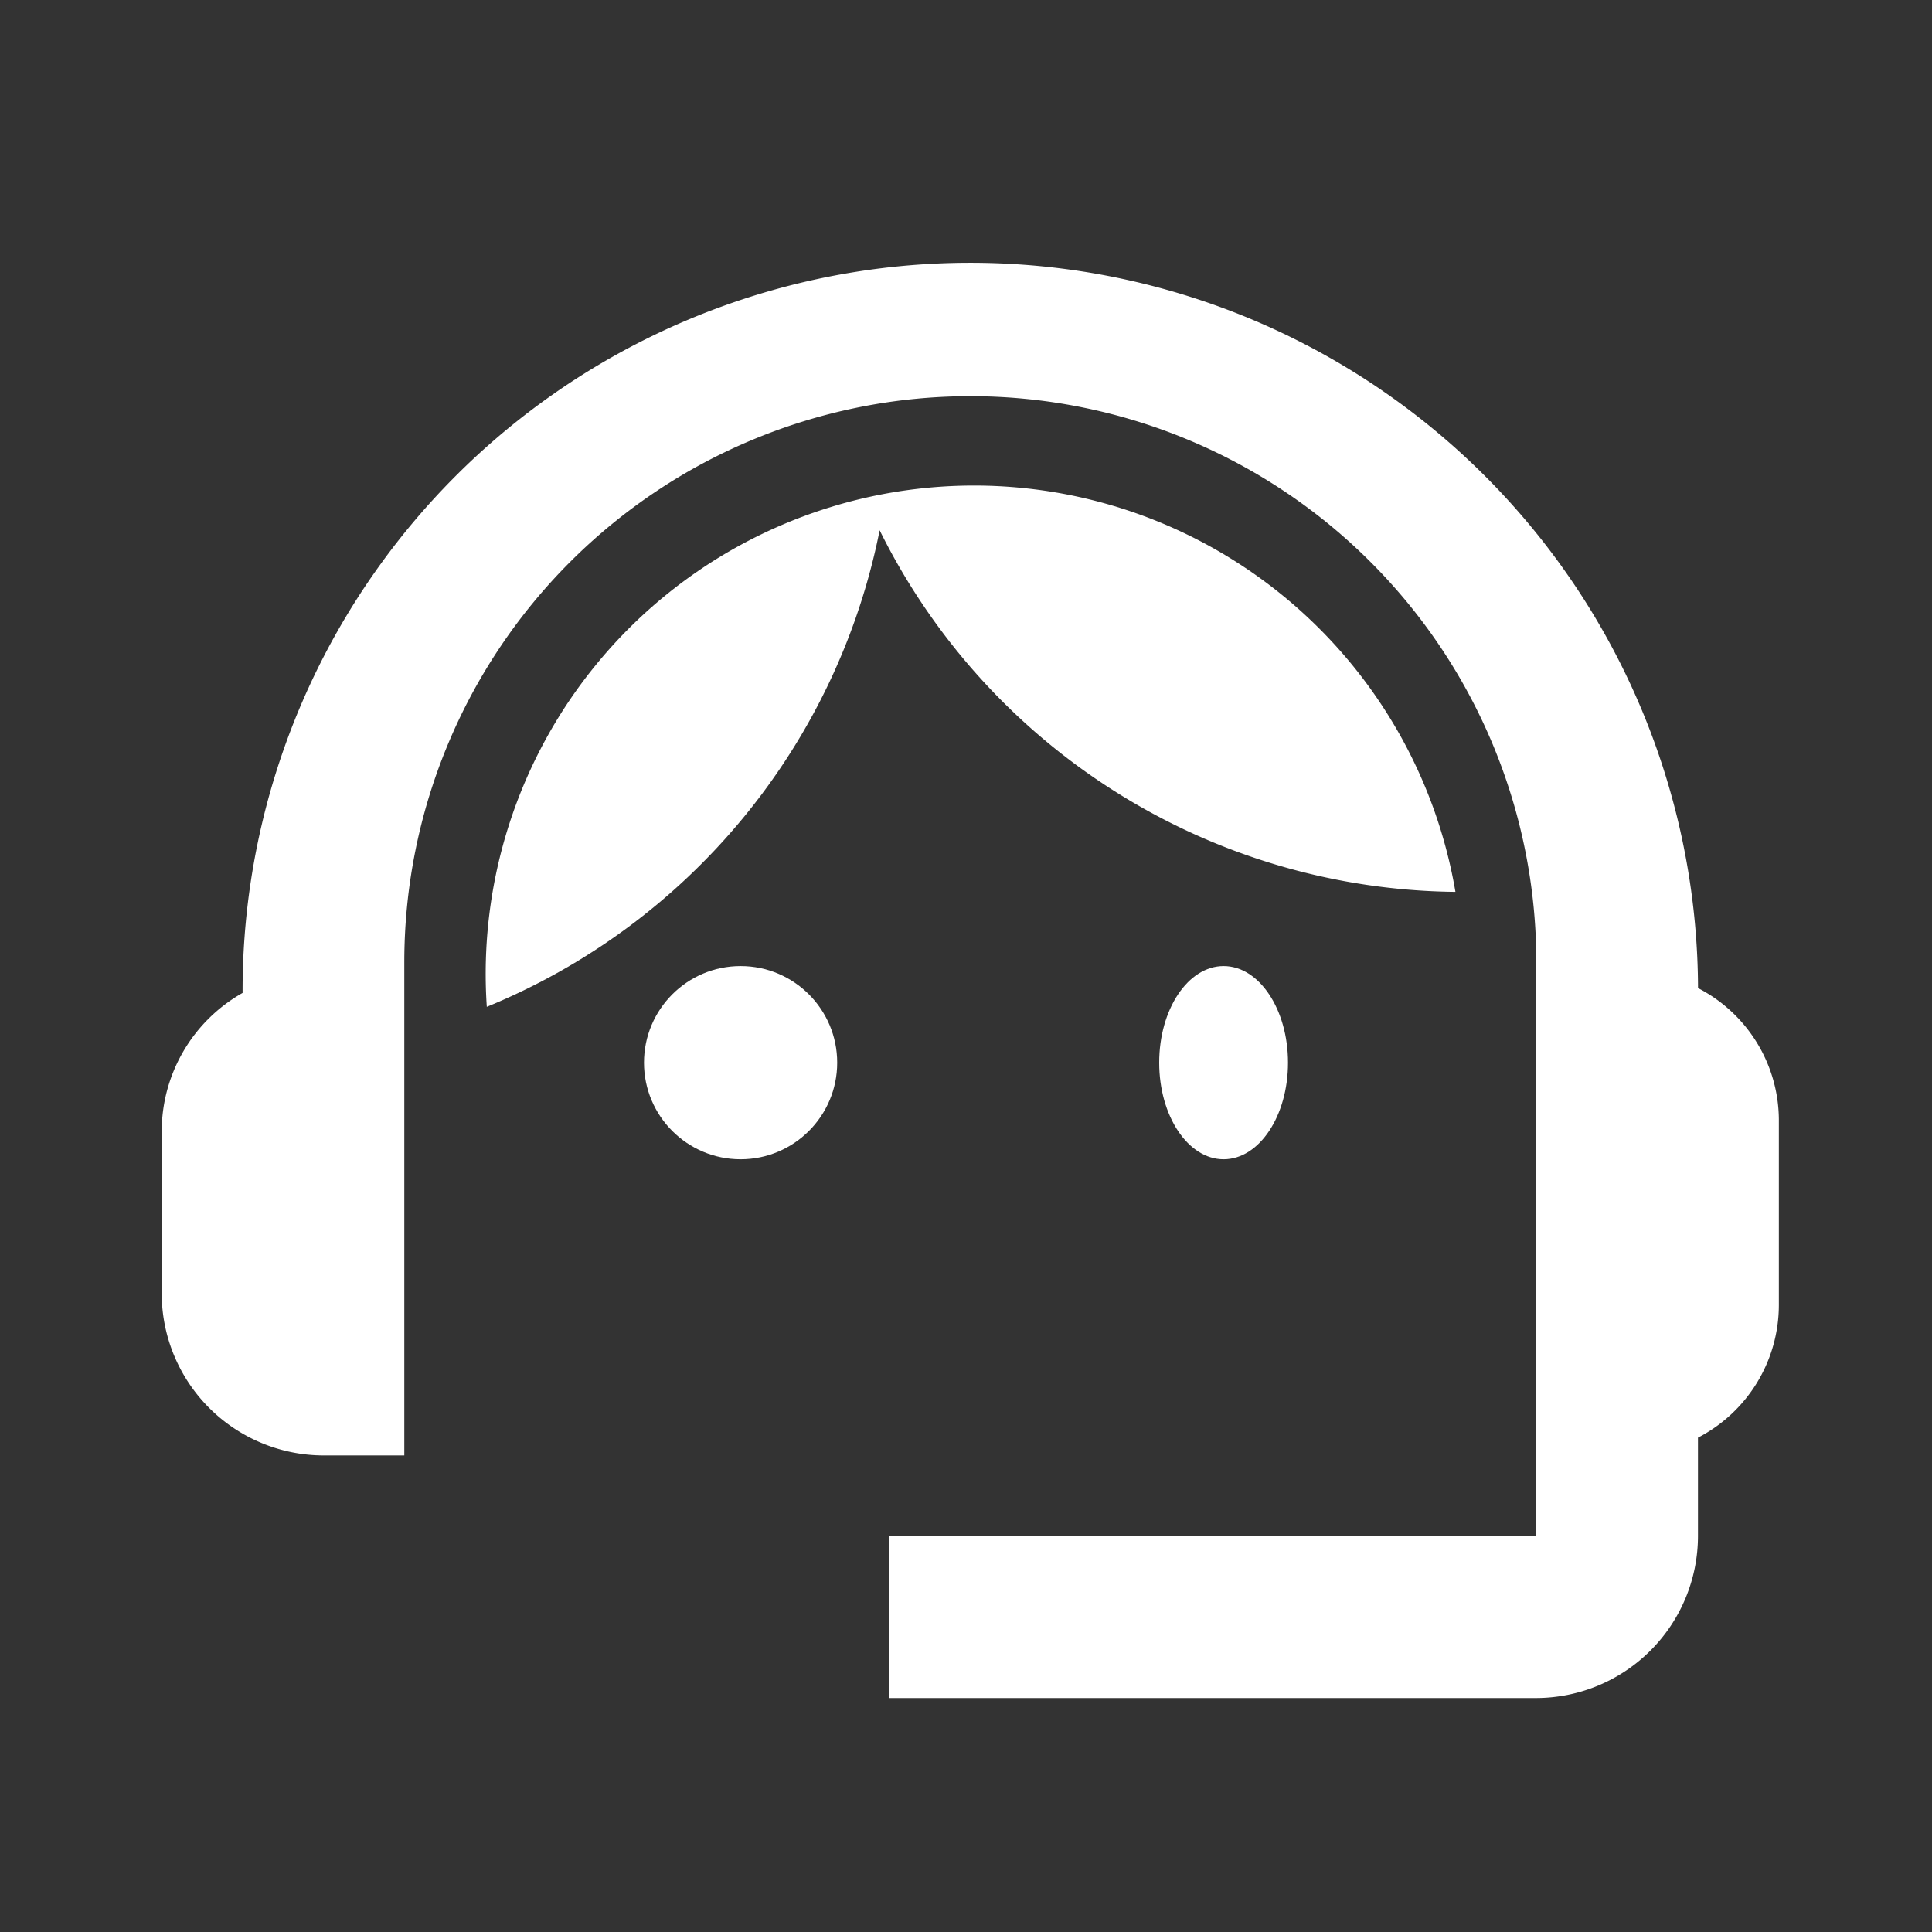
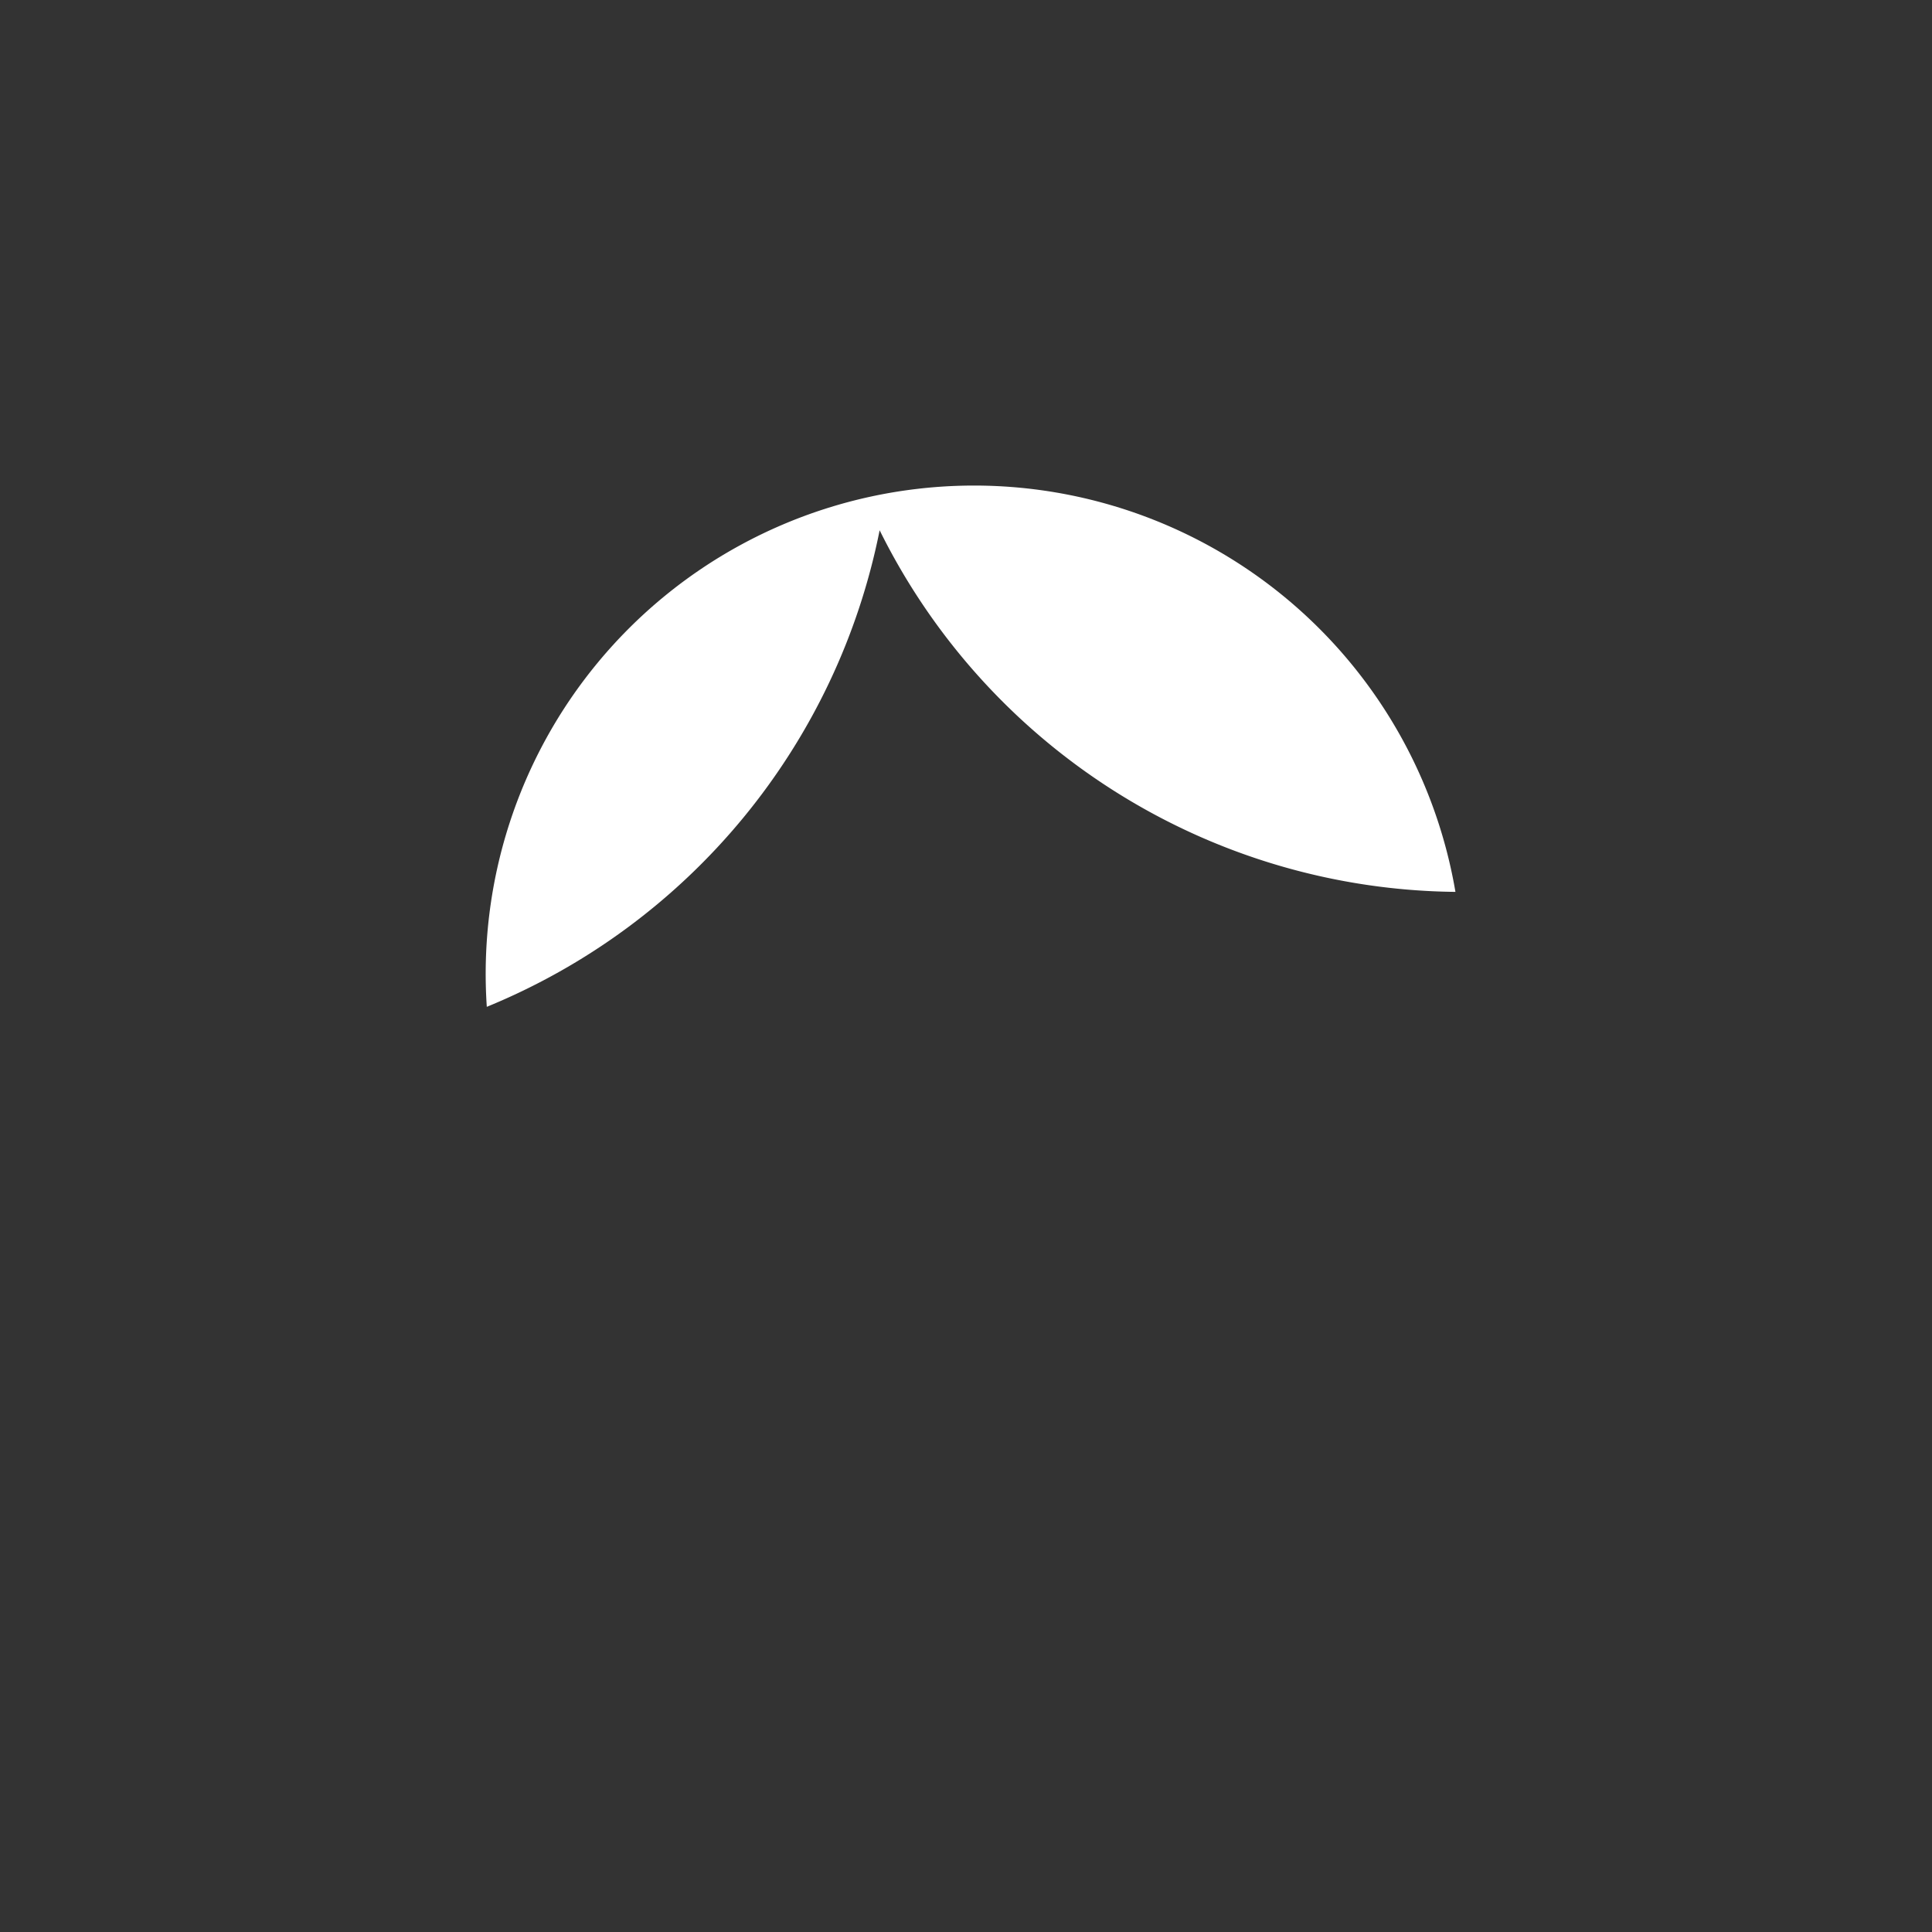
<svg xmlns="http://www.w3.org/2000/svg" id="support_agent_black_24dp" width="30" height="30" viewBox="0 0 30 30">
  <rect x="0" y="0" width="30" height="30" fill="#333333" stroke="none" />
  <g id="Group_62" data-name="Group 62">
    <rect id="Rectangle_236" data-name="Rectangle 236" width="30" height="30" fill="none" />
  </g>
  <g id="Group_64" data-name="Group 64" transform="translate(2.511 3.767)">
    <g id="Group_63" data-name="Group 63">
-       <path id="Path_503" data-name="Path 503" d="M25.856,14.576a11.3,11.3,0,1,0-22.6.075A2.471,2.471,0,0,0,2,16.811v2.511a2.518,2.518,0,0,0,2.511,2.511H5.767V14.174a8.789,8.789,0,1,1,17.578,0v8.914H13.3V25.6H23.344a2.518,2.518,0,0,0,2.511-2.511V21.557A2.321,2.321,0,0,0,27.111,19.5V16.61A2.312,2.312,0,0,0,25.856,14.576Z" transform="translate(-2 -3)" fill="#fff" />
-       <circle id="Ellipse_2" data-name="Ellipse 2" cx="1.5" cy="1.5" r="1.5" transform="translate(7.489 11.234)" fill="#fff" />
-       <ellipse id="Ellipse_3" data-name="Ellipse 3" cx="1" cy="1.5" rx="1" ry="1.5" transform="translate(15.489 11.234)" fill="#fff" />
      <path id="Path_504" data-name="Path 504" d="M21.065,12.315A7.583,7.583,0,0,0,6.024,14.1a10.138,10.138,0,0,0,6.1-7.4A10.091,10.091,0,0,0,21.065,12.315Z" transform="translate(-0.976 -2.233)" fill="#fff" />
    </g>
  </g>
</svg>